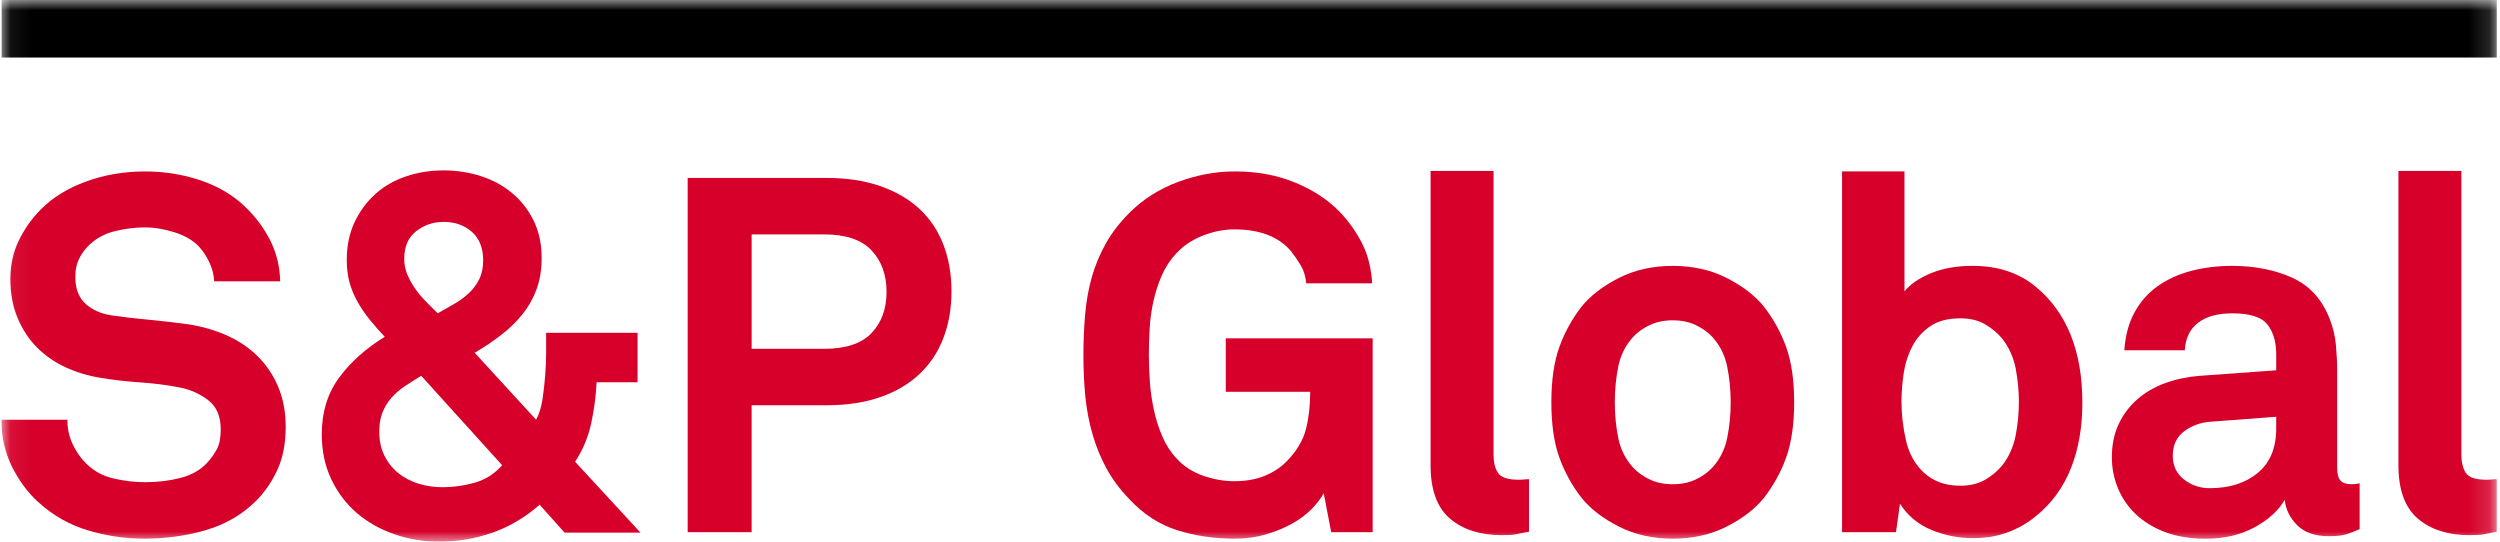
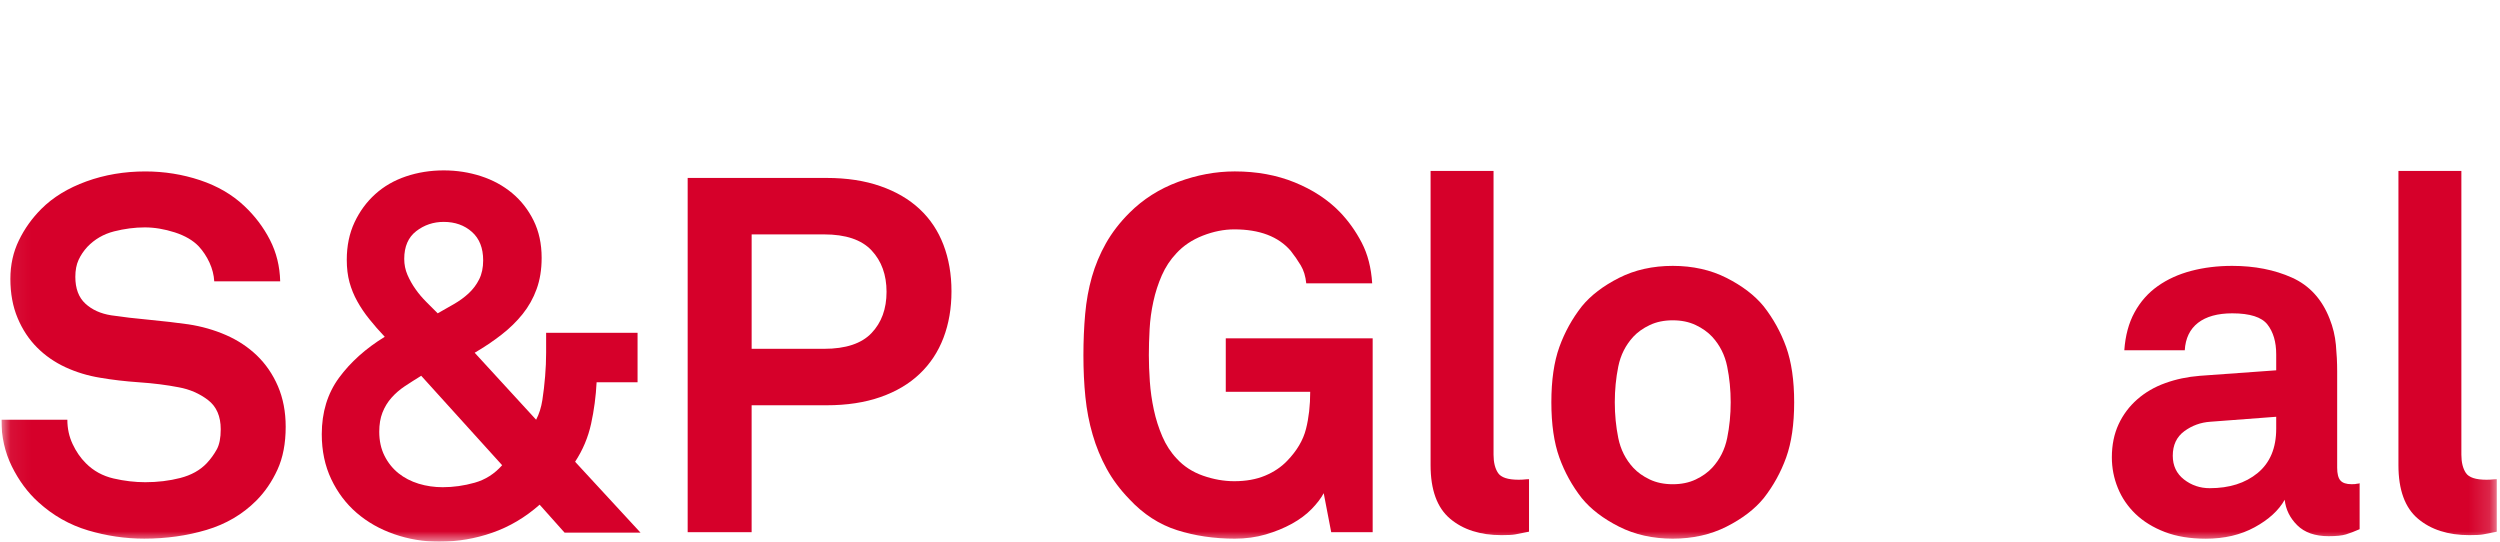
<svg xmlns="http://www.w3.org/2000/svg" width="120" height="26" viewBox="0 0 120 26" fill="none">
  <g clip-path="url(#clip0_230_1172)">
    <mask id="mask0_230_1172" style="mask-type:luminance" maskUnits="userSpaceOnUse" x="0" y="0" width="120" height="26">
      <path d="M119.85 0H0.066V26H119.85V0Z" fill="white" />
    </mask>
    <g mask="url(#mask0_230_1172)">
      <path d="M13.713 20.484C13.713 21.284 13.581 21.971 13.317 22.546C13.053 23.122 12.713 23.618 12.298 24.034C11.643 24.689 10.847 25.157 9.911 25.436C8.976 25.715 7.981 25.855 6.926 25.855C6.014 25.855 5.115 25.723 4.228 25.459C3.34 25.195 2.544 24.744 1.841 24.104C1.329 23.641 0.906 23.068 0.57 22.39C0.234 21.711 0.066 20.963 0.066 20.148H3.233C3.233 20.565 3.316 20.952 3.484 21.311C3.652 21.671 3.863 21.979 4.12 22.234C4.487 22.604 4.931 22.846 5.451 22.967C5.97 23.087 6.478 23.146 6.974 23.146C7.565 23.146 8.125 23.079 8.653 22.943C9.18 22.807 9.604 22.571 9.924 22.234C10.116 22.028 10.275 21.808 10.403 21.575C10.532 21.343 10.595 21.02 10.595 20.604C10.595 19.982 10.392 19.513 9.984 19.201C9.576 18.891 9.109 18.686 8.58 18.59C8.005 18.478 7.373 18.398 6.686 18.351C5.998 18.304 5.375 18.229 4.816 18.133C4.223 18.037 3.668 17.869 3.149 17.63C2.629 17.39 2.173 17.075 1.781 16.682C1.39 16.291 1.078 15.819 0.846 15.267C0.614 14.716 0.498 14.089 0.498 13.385C0.498 12.713 0.634 12.098 0.906 11.539C1.177 10.979 1.537 10.476 1.985 10.027C2.544 9.467 3.264 9.028 4.144 8.708C5.023 8.389 5.967 8.229 6.974 8.229C7.885 8.229 8.76 8.369 9.6 8.648C10.439 8.929 11.147 9.34 11.722 9.883C12.234 10.363 12.645 10.907 12.957 11.514C13.269 12.122 13.432 12.785 13.449 13.505H10.284C10.267 13.202 10.191 12.901 10.056 12.606C9.919 12.31 9.747 12.05 9.54 11.826C9.268 11.539 8.884 11.315 8.389 11.154C7.893 10.995 7.413 10.915 6.949 10.915C6.47 10.915 5.978 10.979 5.475 11.106C4.971 11.235 4.543 11.483 4.192 11.85C4.015 12.042 3.876 12.249 3.772 12.474C3.668 12.698 3.616 12.969 3.616 13.289C3.616 13.849 3.776 14.276 4.096 14.572C4.415 14.868 4.831 15.056 5.343 15.136C5.886 15.217 6.498 15.288 7.177 15.351C7.857 15.416 8.476 15.488 9.036 15.567C9.676 15.663 10.279 15.836 10.847 16.083C11.415 16.331 11.91 16.659 12.334 17.066C12.757 17.475 13.094 17.966 13.342 18.541C13.588 19.117 13.713 19.764 13.713 20.484Z" fill="#D6002A" />
    </g>
    <mask id="mask1_230_1172" style="mask-type:luminance" maskUnits="userSpaceOnUse" x="0" y="0" width="120" height="26">
      <path d="M119.85 0H0.066V26H119.85V0Z" fill="white" />
    </mask>
    <g mask="url(#mask1_230_1172)">
      <path d="M27.101 25.568L25.903 24.225C25.214 24.833 24.459 25.28 23.636 25.568C22.812 25.856 21.961 26 21.081 26C20.33 26 19.61 25.88 18.923 25.64C18.235 25.402 17.636 25.061 17.124 24.621C16.613 24.181 16.205 23.642 15.901 23.002C15.597 22.363 15.445 21.642 15.445 20.843C15.445 19.788 15.721 18.885 16.273 18.133C16.825 17.381 17.556 16.726 18.468 16.166C18.195 15.878 17.948 15.595 17.724 15.314C17.5 15.035 17.308 14.75 17.149 14.462C16.988 14.175 16.865 13.871 16.776 13.551C16.689 13.231 16.645 12.871 16.645 12.472C16.645 11.801 16.769 11.201 17.017 10.673C17.264 10.145 17.596 9.694 18.012 9.318C18.427 8.943 18.919 8.659 19.487 8.467C20.054 8.275 20.657 8.179 21.298 8.179C21.921 8.179 22.516 8.271 23.084 8.455C23.652 8.639 24.151 8.91 24.584 9.27C25.015 9.63 25.358 10.07 25.614 10.589C25.87 11.109 25.999 11.705 25.999 12.376C25.999 12.936 25.918 13.435 25.758 13.875C25.599 14.315 25.374 14.715 25.087 15.074C24.799 15.433 24.459 15.765 24.067 16.069C23.675 16.374 23.248 16.661 22.784 16.932L25.734 20.147C25.878 19.875 25.978 19.559 26.034 19.199C26.09 18.839 26.133 18.46 26.166 18.06C26.198 17.677 26.214 17.301 26.214 16.932V15.976H30.603V18.35H28.637C28.603 19.022 28.516 19.685 28.373 20.34C28.229 20.997 27.973 21.603 27.605 22.164L30.746 25.568H27.101ZM20.218 18.037C19.931 18.214 19.667 18.382 19.427 18.541C19.187 18.701 18.974 18.886 18.791 19.093C18.607 19.301 18.463 19.536 18.359 19.801C18.255 20.066 18.204 20.372 18.204 20.725C18.204 21.157 18.288 21.54 18.455 21.876C18.624 22.212 18.848 22.491 19.127 22.716C19.407 22.939 19.73 23.106 20.098 23.219C20.466 23.331 20.849 23.386 21.25 23.386C21.761 23.386 22.272 23.314 22.784 23.17C23.296 23.026 23.735 22.747 24.103 22.33L20.218 18.037ZM23.192 12.498C23.192 11.906 23.012 11.45 22.652 11.131C22.293 10.811 21.841 10.651 21.298 10.651C20.802 10.651 20.362 10.799 19.979 11.095C19.595 11.391 19.403 11.835 19.403 12.426C19.403 12.698 19.455 12.954 19.558 13.193C19.663 13.433 19.79 13.661 19.943 13.877C20.094 14.093 20.266 14.295 20.458 14.488C20.649 14.68 20.834 14.864 21.01 15.04C21.265 14.896 21.525 14.748 21.789 14.596C22.052 14.445 22.288 14.273 22.496 14.08C22.704 13.887 22.872 13.664 23 13.408C23.128 13.154 23.192 12.85 23.192 12.498Z" fill="#D6002A" />
    </g>
    <mask id="mask2_230_1172" style="mask-type:luminance" maskUnits="userSpaceOnUse" x="0" y="0" width="120" height="26">
      <path d="M119.85 0H0.066V26H119.85V0Z" fill="white" />
    </mask>
    <g mask="url(#mask2_230_1172)">
      <path d="M45.671 13.984C45.671 14.8 45.543 15.543 45.287 16.215C45.031 16.887 44.651 17.463 44.147 17.942C43.644 18.422 43.017 18.795 42.265 19.058C41.514 19.321 40.65 19.453 39.675 19.453H36.078V25.545H33.008V8.541H39.675C40.65 8.541 41.514 8.673 42.265 8.937C43.017 9.2 43.644 9.568 44.147 10.04C44.651 10.511 45.031 11.083 45.287 11.754C45.543 12.426 45.671 13.169 45.671 13.984ZM42.554 14.009C42.554 13.193 42.314 12.53 41.834 12.018C41.355 11.507 40.595 11.251 39.556 11.251H36.079V16.743H39.556C40.595 16.743 41.355 16.491 41.834 15.987C42.313 15.484 42.554 14.825 42.554 14.009Z" fill="#D6002A" />
    </g>
    <mask id="mask3_230_1172" style="mask-type:luminance" maskUnits="userSpaceOnUse" x="0" y="0" width="120" height="26">
      <path d="M119.85 0H0.066V26H119.85V0Z" fill="white" />
    </mask>
    <g mask="url(#mask3_230_1172)">
      <path d="M63.898 25.545L63.538 23.673C63.411 23.913 63.218 24.165 62.964 24.428C62.707 24.692 62.392 24.929 62.016 25.137C61.639 25.345 61.22 25.517 60.757 25.653C60.294 25.788 59.797 25.856 59.27 25.856C58.279 25.856 57.355 25.72 56.501 25.448C55.645 25.176 54.881 24.681 54.21 23.961C53.762 23.498 53.398 23.01 53.119 22.498C52.839 21.986 52.615 21.443 52.448 20.867C52.279 20.292 52.164 19.688 52.099 19.057C52.035 18.425 52.004 17.759 52.004 17.054C52.004 16.368 52.031 15.709 52.088 15.075C52.144 14.444 52.252 13.849 52.411 13.289C52.571 12.729 52.795 12.194 53.083 11.682C53.371 11.171 53.746 10.682 54.21 10.219C54.865 9.564 55.645 9.067 56.548 8.732C57.451 8.396 58.359 8.228 59.27 8.228C60.325 8.228 61.285 8.404 62.148 8.756C63.011 9.108 63.731 9.579 64.307 10.171C64.724 10.603 65.074 11.094 65.362 11.646C65.649 12.197 65.818 12.85 65.865 13.601H62.7C62.667 13.264 62.58 12.977 62.436 12.737C62.292 12.498 62.133 12.266 61.956 12.042C61.364 11.354 60.461 11.01 59.245 11.01C58.75 11.01 58.246 11.111 57.735 11.31C57.223 11.511 56.799 11.794 56.464 12.161C56.176 12.465 55.944 12.817 55.768 13.216C55.592 13.617 55.456 14.037 55.361 14.476C55.265 14.916 55.204 15.359 55.181 15.806C55.156 16.254 55.145 16.669 55.145 17.053C55.145 17.437 55.16 17.857 55.192 18.312C55.224 18.768 55.288 19.22 55.384 19.667C55.48 20.116 55.616 20.542 55.792 20.951C55.968 21.359 56.199 21.715 56.487 22.018C56.823 22.386 57.243 22.657 57.747 22.834C58.25 23.01 58.75 23.098 59.245 23.098C59.806 23.098 60.297 23.01 60.72 22.834C61.143 22.658 61.499 22.419 61.788 22.116C62.252 21.635 62.551 21.128 62.687 20.592C62.823 20.057 62.89 19.461 62.89 18.806H58.837V16.24H65.888V25.545H63.898Z" fill="#D6002A" />
    </g>
    <mask id="mask4_230_1172" style="mask-type:luminance" maskUnits="userSpaceOnUse" x="0" y="0" width="120" height="26">
      <path d="M119.85 0H0.066V26H119.85V0Z" fill="white" />
    </mask>
    <g mask="url(#mask4_230_1172)">
      <path d="M73.393 25.52C73.088 25.583 72.868 25.629 72.733 25.651C72.598 25.676 72.378 25.687 72.074 25.687C71.05 25.687 70.227 25.424 69.603 24.896C68.98 24.368 68.668 23.513 68.668 22.33V8.205H71.69V21.827C71.69 22.195 71.762 22.487 71.906 22.703C72.05 22.918 72.378 23.027 72.889 23.027C73.017 23.027 73.113 23.022 73.177 23.014C73.241 23.007 73.312 23.001 73.393 23.001V25.52Z" fill="#D6002A" />
    </g>
    <mask id="mask5_230_1172" style="mask-type:luminance" maskUnits="userSpaceOnUse" x="0" y="0" width="120" height="26">
      <path d="M119.85 0H0.066V26H119.85V0Z" fill="white" />
    </mask>
    <g mask="url(#mask5_230_1172)">
      <path d="M86.12 19.309C86.12 20.364 85.991 21.248 85.736 21.959C85.48 22.67 85.12 23.323 84.657 23.913C84.226 24.441 83.629 24.896 82.87 25.28C82.11 25.663 81.251 25.856 80.292 25.856C79.333 25.856 78.473 25.663 77.715 25.28C76.955 24.896 76.359 24.441 75.928 23.913C75.464 23.322 75.104 22.67 74.848 21.959C74.593 21.248 74.465 20.364 74.465 19.309C74.465 18.254 74.593 17.37 74.848 16.659C75.104 15.948 75.464 15.296 75.928 14.704C76.359 14.177 76.955 13.722 77.715 13.337C78.473 12.954 79.333 12.762 80.292 12.762C81.251 12.762 82.11 12.954 82.87 13.337C83.629 13.722 84.226 14.177 84.657 14.704C85.12 15.296 85.48 15.948 85.736 16.659C85.99 17.37 86.12 18.254 86.12 19.309ZM83.073 19.309C83.073 18.718 83.017 18.146 82.905 17.595C82.793 17.042 82.554 16.567 82.186 16.166C81.978 15.943 81.715 15.755 81.395 15.603C81.075 15.451 80.708 15.375 80.291 15.375C79.875 15.375 79.508 15.451 79.188 15.603C78.867 15.755 78.603 15.943 78.396 16.166C78.029 16.567 77.789 17.042 77.677 17.595C77.566 18.146 77.51 18.718 77.51 19.309C77.51 19.901 77.566 20.473 77.677 21.024C77.789 21.576 78.029 22.052 78.396 22.451C78.603 22.675 78.868 22.863 79.188 23.015C79.507 23.167 79.875 23.243 80.291 23.243C80.708 23.243 81.075 23.167 81.395 23.015C81.715 22.863 81.978 22.675 82.186 22.451C82.554 22.052 82.793 21.576 82.905 21.024C83.017 20.473 83.073 19.901 83.073 19.309Z" fill="#D6002A" />
    </g>
    <mask id="mask6_230_1172" style="mask-type:luminance" maskUnits="userSpaceOnUse" x="0" y="0" width="120" height="26">
      <path d="M119.85 0H0.066V26H119.85V0Z" fill="white" />
    </mask>
    <g mask="url(#mask6_230_1172)">
-       <path d="M99.953 19.333C99.953 20.515 99.769 21.567 99.4 22.486C99.032 23.406 98.474 24.169 97.721 24.777C97.339 25.096 96.895 25.352 96.392 25.544C95.888 25.736 95.324 25.831 94.7 25.831C94.013 25.831 93.349 25.7 92.71 25.436C92.071 25.172 91.566 24.753 91.199 24.177L91.007 25.544H88.418V8.228H91.415V13.984C91.703 13.633 92.131 13.341 92.698 13.109C93.266 12.878 93.925 12.761 94.677 12.761C95.316 12.761 95.889 12.85 96.393 13.025C96.896 13.201 97.34 13.449 97.722 13.768C99.209 15 99.953 16.855 99.953 19.333ZM96.906 19.285C96.906 18.742 96.853 18.206 96.75 17.677C96.646 17.15 96.435 16.679 96.114 16.264C95.89 15.991 95.614 15.76 95.287 15.567C94.959 15.376 94.564 15.28 94.1 15.28C93.509 15.28 93.028 15.405 92.661 15.652C92.294 15.9 92.005 16.219 91.799 16.612C91.591 17.003 91.451 17.435 91.379 17.906C91.307 18.378 91.272 18.837 91.272 19.285C91.272 19.892 91.343 20.512 91.487 21.144C91.631 21.776 91.919 22.291 92.35 22.691C92.557 22.883 92.805 23.036 93.095 23.147C93.382 23.259 93.717 23.314 94.101 23.314C94.565 23.314 94.96 23.219 95.288 23.026C95.615 22.834 95.891 22.603 96.115 22.33C96.435 21.915 96.646 21.439 96.751 20.903C96.854 20.368 96.906 19.83 96.906 19.285Z" fill="#D6002A" />
-     </g>
+       </g>
    <mask id="mask7_230_1172" style="mask-type:luminance" maskUnits="userSpaceOnUse" x="0" y="0" width="120" height="26">
      <path d="M119.85 0H0.066V26H119.85V0Z" fill="white" />
    </mask>
    <g mask="url(#mask7_230_1172)">
      <path d="M113.262 25.401C113.007 25.514 112.786 25.597 112.603 25.652C112.42 25.708 112.144 25.737 111.777 25.737C111.121 25.737 110.618 25.561 110.266 25.21C109.914 24.859 109.714 24.451 109.666 23.988C109.378 24.499 108.899 24.939 108.227 25.306C107.555 25.674 106.772 25.858 105.878 25.858C105.126 25.858 104.47 25.75 103.91 25.535C103.35 25.319 102.883 25.03 102.507 24.671C102.133 24.311 101.848 23.896 101.657 23.424C101.464 22.953 101.369 22.461 101.369 21.95C101.369 21.358 101.477 20.831 101.692 20.366C101.907 19.902 102.209 19.502 102.591 19.167C102.975 18.831 103.423 18.571 103.935 18.388C104.446 18.203 104.997 18.086 105.59 18.039L109.258 17.775V17.007C109.258 16.415 109.119 15.938 108.839 15.579C108.56 15.22 107.996 15.04 107.147 15.04C106.444 15.04 105.897 15.193 105.505 15.495C105.114 15.8 104.902 16.239 104.869 16.814H101.967C102.016 16.11 102.179 15.503 102.459 14.992C102.738 14.48 103.111 14.06 103.573 13.733C104.037 13.405 104.573 13.162 105.18 13.002C105.788 12.842 106.443 12.762 107.146 12.762C108.219 12.762 109.174 12.949 110.013 13.325C110.852 13.701 111.456 14.361 111.823 15.303C111.983 15.704 112.083 16.119 112.123 16.551C112.163 16.982 112.184 17.407 112.184 17.822V22.451C112.184 22.738 112.235 22.943 112.339 23.062C112.443 23.182 112.623 23.242 112.879 23.242C113.007 23.242 113.095 23.235 113.143 23.218C113.192 23.218 113.231 23.21 113.262 23.195V25.401ZM109.258 20.005L106.092 20.244C105.629 20.276 105.212 20.428 104.845 20.699C104.476 20.972 104.293 21.364 104.293 21.875C104.293 22.355 104.473 22.734 104.832 23.015C105.192 23.295 105.604 23.433 106.068 23.433C107.011 23.433 107.779 23.19 108.37 22.702C108.961 22.214 109.258 21.507 109.258 20.579V20.005Z" fill="#D6002A" />
    </g>
    <mask id="mask8_230_1172" style="mask-type:luminance" maskUnits="userSpaceOnUse" x="0" y="0" width="120" height="26">
      <path d="M119.85 0H0.066V26H119.85V0Z" fill="white" />
    </mask>
    <g mask="url(#mask8_230_1172)">
      <path d="M119.85 25.52C119.546 25.583 119.326 25.629 119.19 25.651C119.054 25.676 118.834 25.687 118.531 25.687C117.507 25.687 116.684 25.424 116.06 24.896C115.437 24.368 115.125 23.513 115.125 22.33V8.205H118.146V21.827C118.146 22.195 118.219 22.487 118.363 22.703C118.507 22.918 118.834 23.027 119.346 23.027C119.474 23.027 119.569 23.022 119.634 23.014C119.698 23.007 119.769 23.001 119.85 23.001V25.52Z" fill="#D6002A" />
    </g>
    <mask id="mask9_230_1172" style="mask-type:luminance" maskUnits="userSpaceOnUse" x="0" y="0" width="120" height="26">
      <path d="M119.85 0H0.066V26H119.85V0Z" fill="white" />
    </mask>
    <g mask="url(#mask9_230_1172)">
-       <path d="M119.85 0H0.066V2.76H119.85V0Z" fill="black" />
-     </g>
+       </g>
  </g>
  <defs>
    <clipPath id="clip0_230_1172">
      <rect width="119.784" height="26" fill="white" transform="translate(0.066)" />
    </clipPath>
  </defs>
</svg>